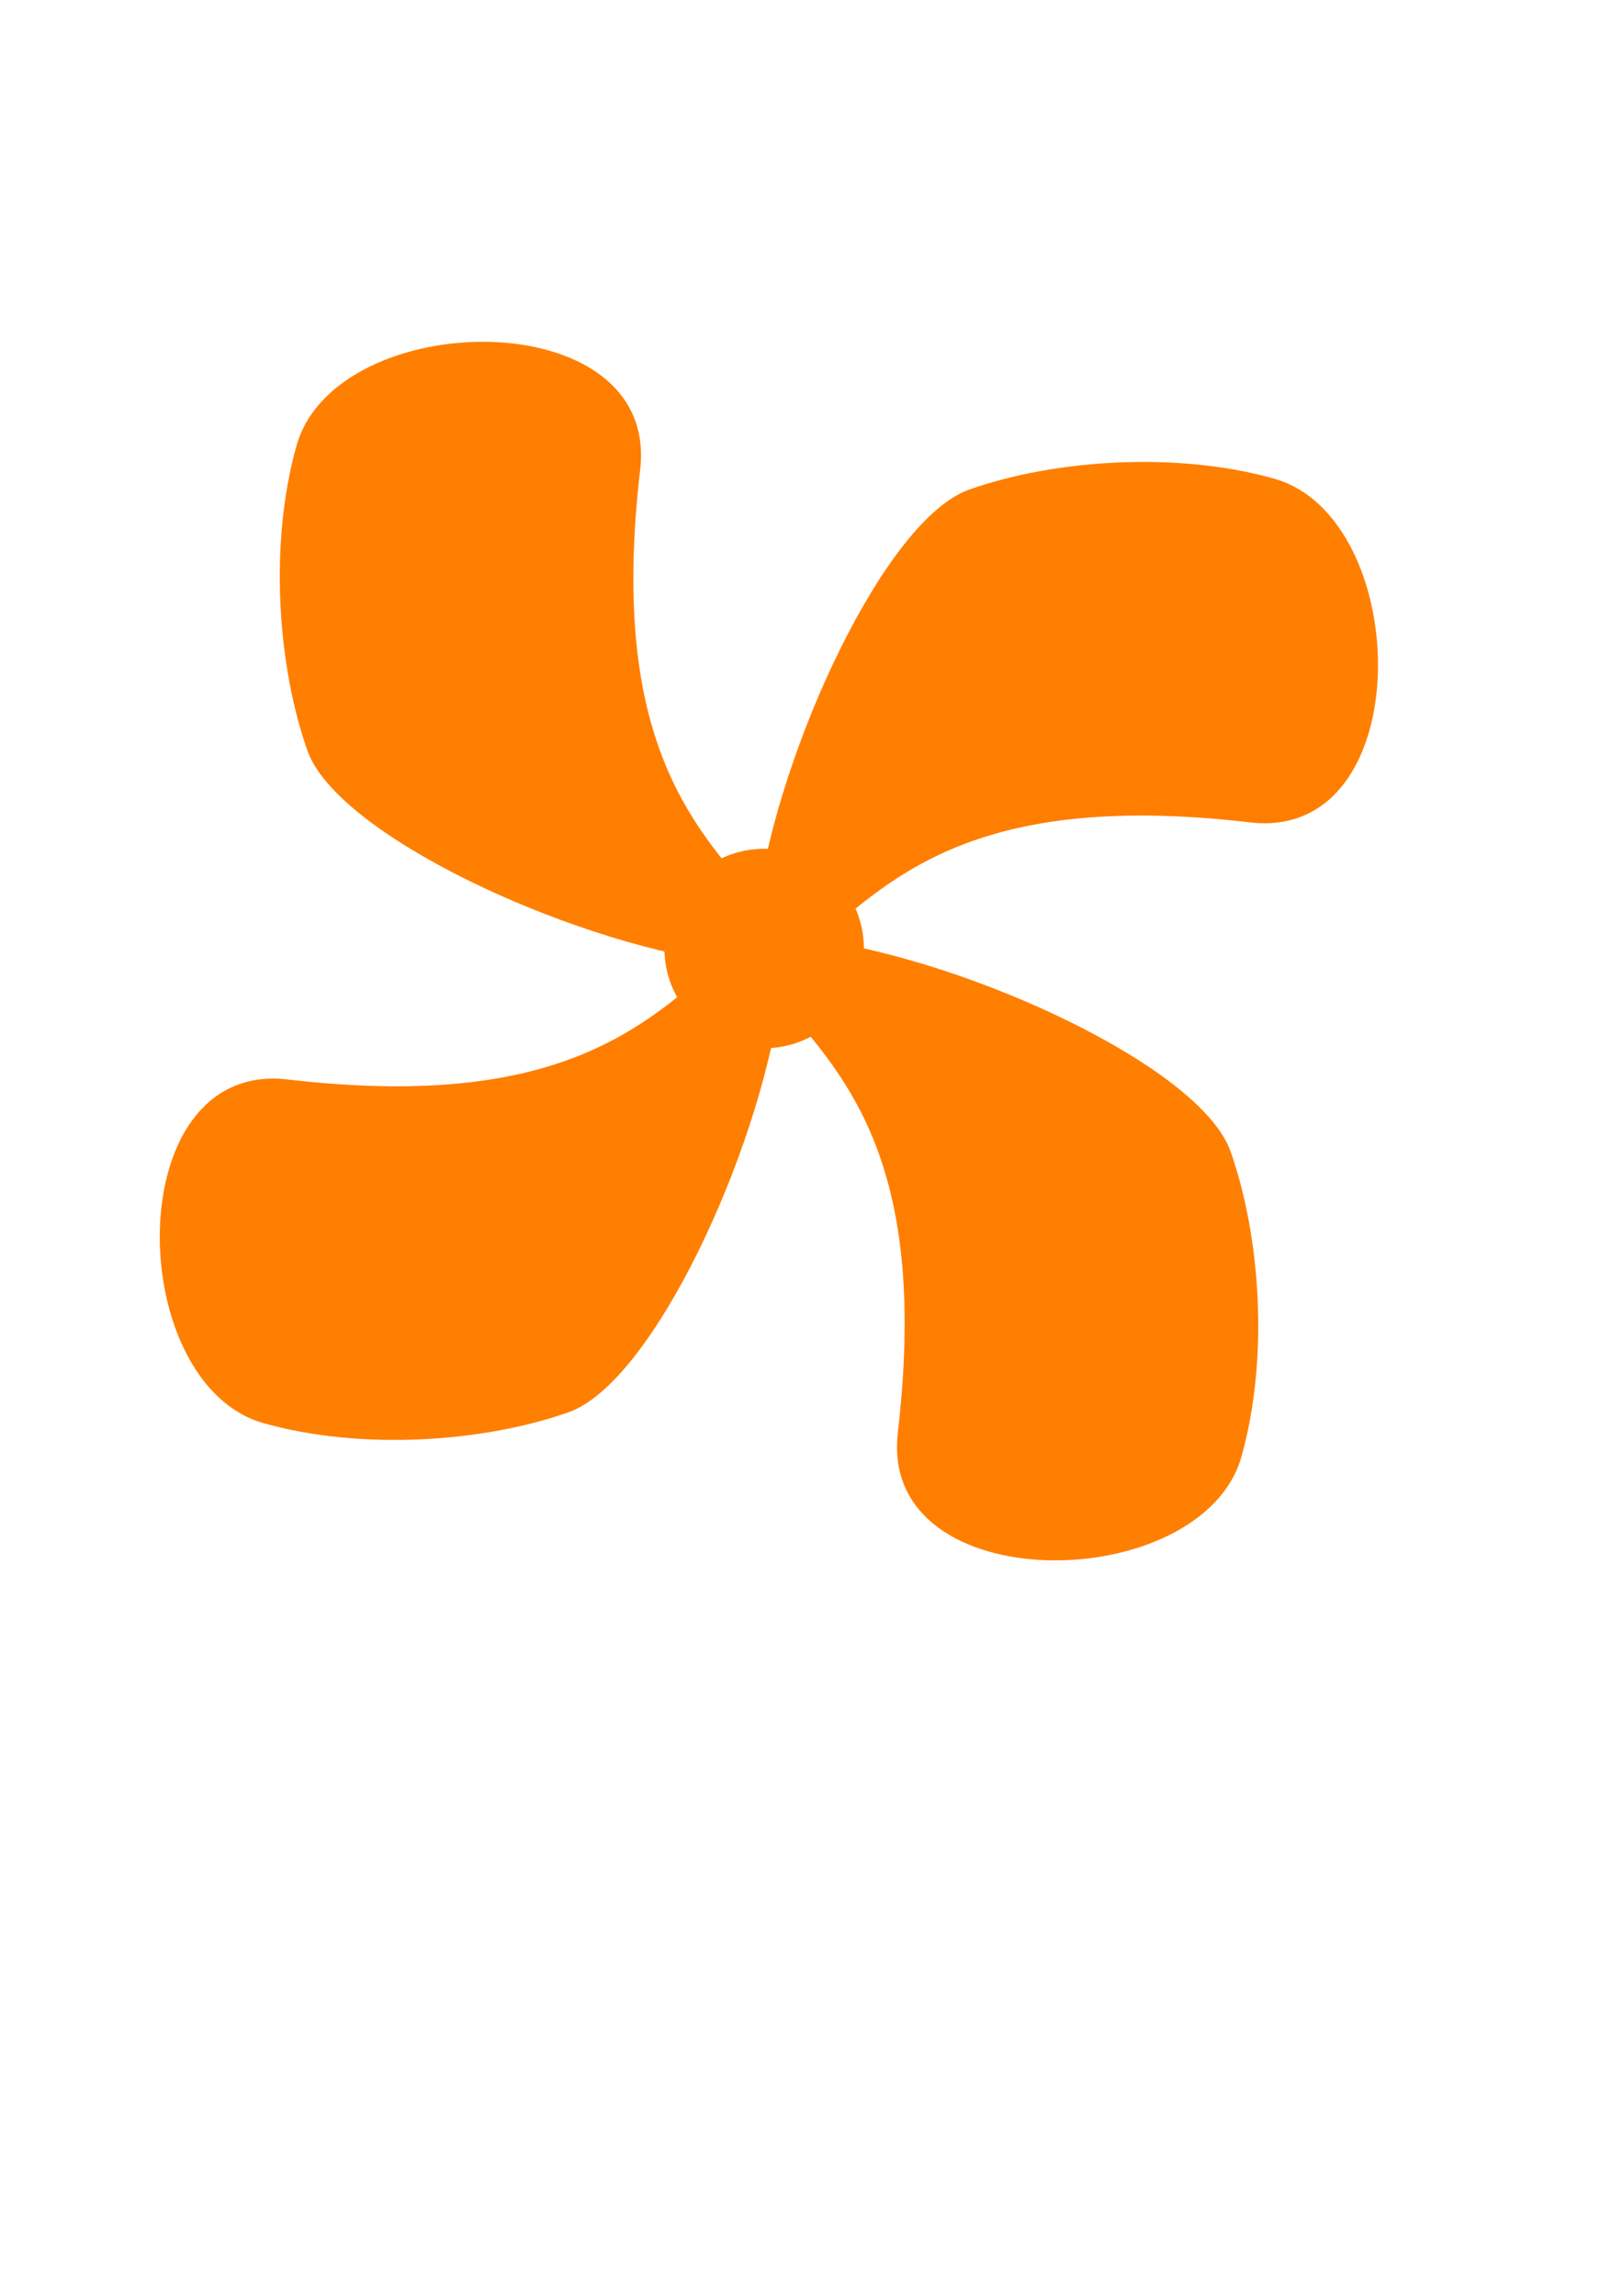
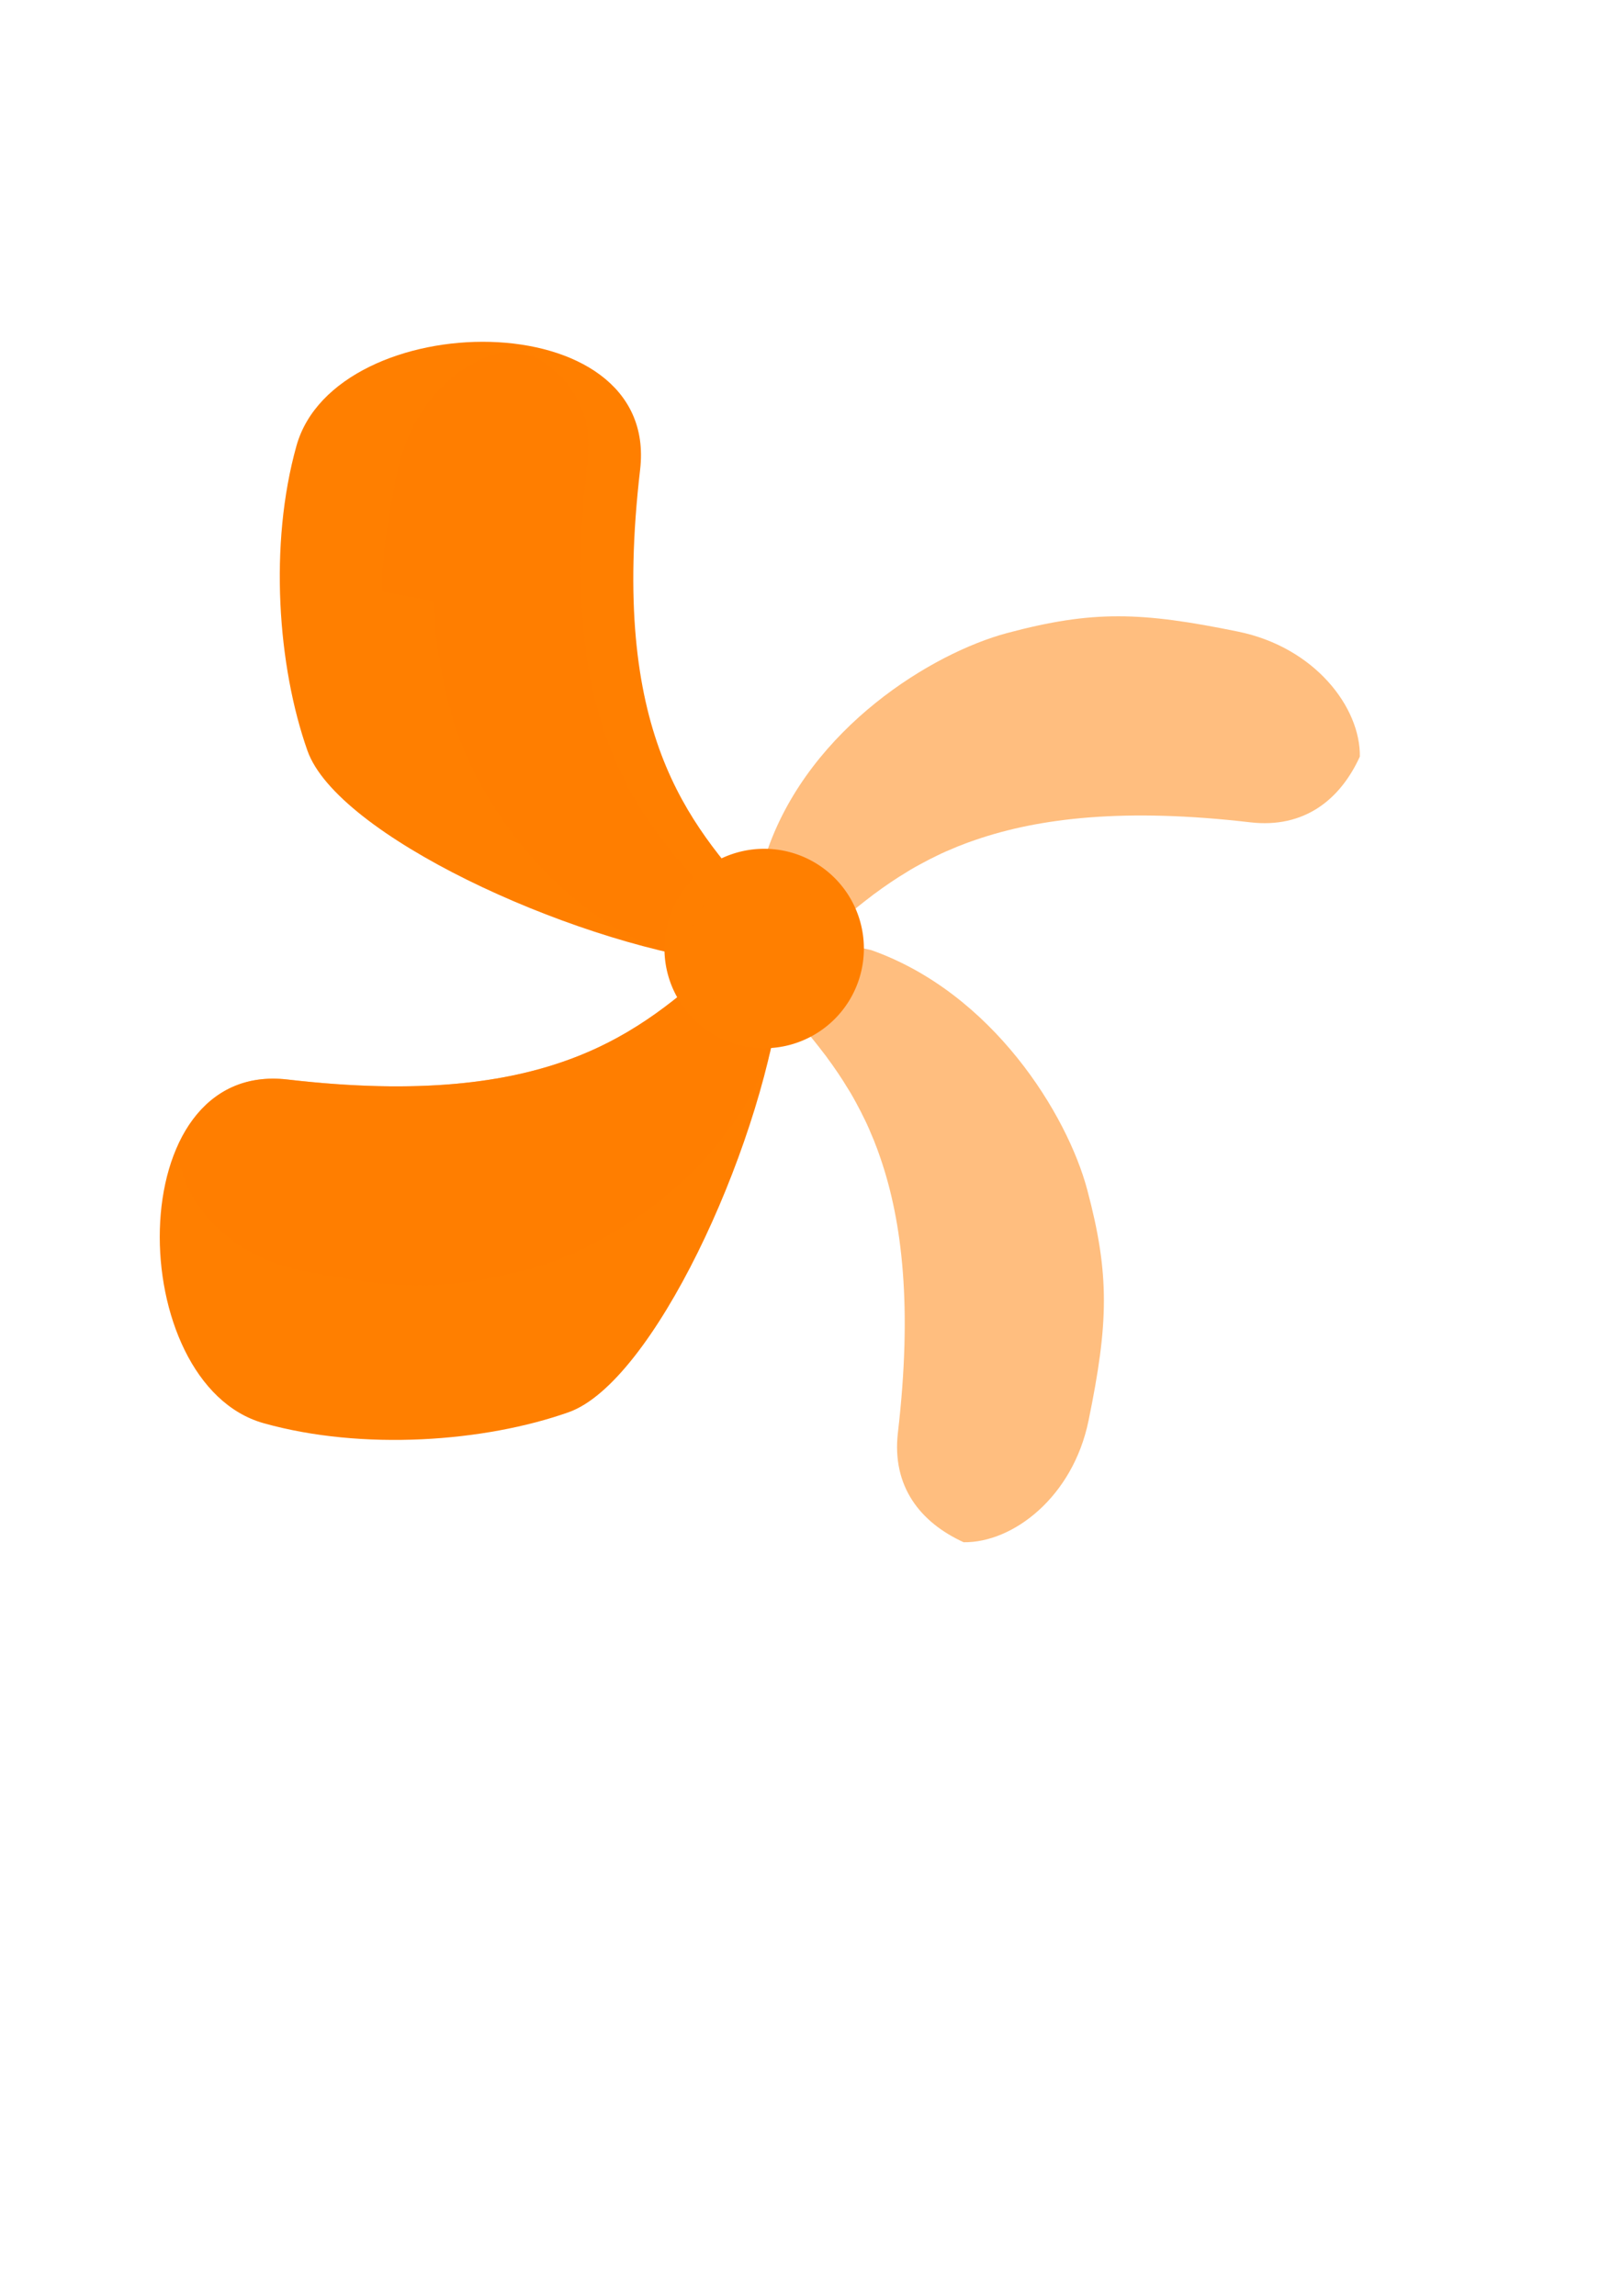
<svg xmlns="http://www.w3.org/2000/svg" width="744.094" height="1052.362">
  <g>
    <title>Layer 1</title>
    <g id="layer1">
      <g id="g3291">
        <g id="g3247">
-           <path fill="#ff7f00" fill-rule="evenodd" stroke-width="2.5" stroke-linecap="round" stroke-linejoin="round" stroke-miterlimit="4" stroke-dashoffset="0" id="path3239" d="m444.33,224.428c-38.573,13.632 -86.987,118.643 -96.833,188.72c3.223,0.951 17.834,11.485 27.931,17.755c36.098,-31.768 76.664,-68.055 197.778,-53.953c77.382,9.01 75.025,-139.585 10.887,-157.557c-45.334,-12.703 -101.189,-8.597 -139.763,5.035z" />
          <path opacity="0.5" fill="#ff7f00" fill-rule="evenodd" stroke-width="2.5" stroke-linecap="round" stroke-linejoin="round" stroke-miterlimit="4" stroke-dashoffset="0" id="path3213" d="m512.686,282.5c-15.982,-0.008 -31.271,2.426 -50.875,7.656c-34.442,9.189 -90.085,43.336 -109.781,99c-1.925,8.297 -3.49,16.337 -4.562,23.969c3.223,0.951 17.84,11.511 27.938,17.781c6.643,-5.846 13.455,-11.846 20.875,-17.656c1.255,-0.983 2.519,-1.967 3.812,-2.938c0.147,-0.111 0.29,-0.233 0.438,-0.344c0.5,-0.373 1.025,-0.723 1.531,-1.094c0.806,-0.593 1.615,-1.195 2.438,-1.781c1.344,-0.958 2.733,-1.906 4.125,-2.844c1.221,-0.82 2.458,-1.635 3.719,-2.438c0.039,-0.025 0.086,-0.038 0.125,-0.062c0.645,-0.41 1.312,-0.814 1.969,-1.219c0.934,-0.577 1.854,-1.184 2.812,-1.75c0.084,-0.05 0.166,-0.107 0.25,-0.156c1.435,-0.844 2.914,-1.652 4.406,-2.469c1.346,-0.736 2.73,-1.476 4.125,-2.188c0.185,-0.094 0.377,-0.188 0.562,-0.281c0.276,-0.139 0.566,-0.268 0.844,-0.406c1.362,-0.678 2.713,-1.379 4.125,-2.031c0.37,-0.171 0.751,-0.33 1.125,-0.5c0.365,-0.165 0.725,-0.337 1.094,-0.5c0.757,-0.337 1.541,-0.64 2.312,-0.969c0.291,-0.124 0.582,-0.253 0.875,-0.375c0.612,-0.257 1.222,-0.529 1.844,-0.781c0.094,-0.038 0.187,-0.087 0.281,-0.125c0.814,-0.328 1.638,-0.618 2.469,-0.938c0.282,-0.108 0.56,-0.237 0.844,-0.344c0.359,-0.136 0.732,-0.272 1.094,-0.406c0.578,-0.213 1.164,-0.417 1.75,-0.625c0.65,-0.233 1.309,-0.46 1.969,-0.688c29.31,-10.098 68.596,-14.743 125.969,-8.062c24.673,2.873 41.208,-10.295 50.25,-30.125c0.337,-22.47 -20.573,-50.066 -55.781,-57.281c-22.311,-4.572 -38.986,-7.023 -54.969,-7.031z" />
        </g>
        <g id="g3265" transform="matrix(0, 1, -1, 0, 789.639, 255.259)">
-           <path fill="#ff7f00" fill-rule="evenodd" stroke-width="2.5" stroke-linecap="round" stroke-linejoin="round" stroke-miterlimit="4" stroke-dashoffset="0" id="path3267" d="m272.555,225.468c-38.573,13.632 -86.987,118.643 -96.833,188.72c3.223,0.951 17.834,11.485 27.931,17.755c36.098,-31.768 76.664,-68.055 197.778,-53.953c77.382,9.01 75.025,-139.585 10.887,-157.557c-45.334,-12.703 -101.189,-8.597 -139.763,5.035z" />
          <path opacity="0.5" fill="#ff7f00" fill-rule="evenodd" stroke-width="2.5" stroke-linecap="round" stroke-linejoin="round" stroke-miterlimit="4" stroke-dashoffset="0" id="path3269" d="m340.911,283.539c-15.982,-0.008 -31.271,2.426 -50.875,7.656c-34.442,9.189 -90.085,43.336 -109.781,99c-1.925,8.297 -3.49,16.337 -4.562,23.969c3.223,0.951 17.84,11.511 27.938,17.781c6.643,-5.846 13.455,-11.846 20.875,-17.656c1.255,-0.983 2.519,-1.967 3.812,-2.938c0.147,-0.111 0.29,-0.233 0.438,-0.344c0.5,-0.373 1.025,-0.723 1.531,-1.094c0.806,-0.593 1.615,-1.195 2.438,-1.781c1.344,-0.958 2.733,-1.906 4.125,-2.844c1.221,-0.82 2.458,-1.635 3.719,-2.438c0.039,-0.025 0.086,-0.038 0.125,-0.062c0.645,-0.41 1.312,-0.814 1.969,-1.219c0.934,-0.577 1.854,-1.184 2.812,-1.75c0.084,-0.05 0.166,-0.107 0.25,-0.156c1.435,-0.844 2.914,-1.652 4.406,-2.469c1.346,-0.736 2.73,-1.476 4.125,-2.188c0.185,-0.094 0.377,-0.188 0.562,-0.281c0.276,-0.139 0.566,-0.268 0.844,-0.406c1.362,-0.678 2.713,-1.379 4.125,-2.031c0.37,-0.171 0.751,-0.33 1.125,-0.5c0.365,-0.165 0.725,-0.337 1.094,-0.5c0.757,-0.337 1.541,-0.64 2.312,-0.969c0.291,-0.124 0.582,-0.253 0.875,-0.375c0.612,-0.257 1.222,-0.529 1.844,-0.781c0.094,-0.038 0.187,-0.087 0.281,-0.125c0.814,-0.328 1.638,-0.618 2.469,-0.938c0.282,-0.108 0.56,-0.237 0.844,-0.344c0.359,-0.136 0.732,-0.272 1.094,-0.406c0.578,-0.213 1.164,-0.417 1.75,-0.625c0.65,-0.233 1.309,-0.46 1.969,-0.688c29.31,-10.098 68.596,-14.743 125.969,-8.062c24.673,2.873 41.208,-10.295 50.25,-30.125c0.337,-22.47 -20.573,-50.066 -55.781,-57.281c-22.311,-4.572 -38.986,-7.023 -54.969,-7.031z" />
        </g>
        <g id="g3273" transform="matrix(-1, 0, 0, -1, 533.238, 872.818)">
          <path fill="#ff7f00" fill-rule="evenodd" stroke-width="2.5" stroke-linecap="round" stroke-linejoin="round" stroke-miterlimit="4" stroke-dashoffset="0" id="path3275" d="m272.555,225.468c-38.573,13.632 -86.987,118.643 -96.833,188.72c3.223,0.951 17.834,11.485 27.931,17.755c36.098,-31.768 76.664,-68.055 197.778,-53.953c77.382,9.01 75.025,-139.585 10.887,-157.557c-45.334,-12.703 -101.189,-8.597 -139.763,5.035z" />
          <path opacity="0.5" fill="#ff7f00" fill-rule="evenodd" stroke-width="2.5" stroke-linecap="round" stroke-linejoin="round" stroke-miterlimit="4" stroke-dashoffset="0" id="path3277" d="m340.911,283.539c-15.982,-0.008 -31.271,2.426 -50.875,7.656c-34.442,9.189 -90.085,43.336 -109.781,99c-1.925,8.297 -3.49,16.337 -4.562,23.969c3.223,0.951 17.84,11.511 27.938,17.781c6.643,-5.846 13.455,-11.846 20.875,-17.656c1.255,-0.983 2.519,-1.967 3.812,-2.938c0.147,-0.111 0.29,-0.233 0.438,-0.344c0.5,-0.373 1.025,-0.723 1.531,-1.094c0.806,-0.593 1.615,-1.195 2.438,-1.781c1.344,-0.958 2.733,-1.906 4.125,-2.844c1.221,-0.82 2.458,-1.635 3.719,-2.438c0.039,-0.025 0.086,-0.038 0.125,-0.062c0.645,-0.41 1.312,-0.814 1.969,-1.219c0.934,-0.577 1.854,-1.184 2.812,-1.75c0.084,-0.05 0.166,-0.107 0.25,-0.156c1.435,-0.844 2.914,-1.652 4.406,-2.469c1.346,-0.736 2.73,-1.476 4.125,-2.188c0.185,-0.094 0.377,-0.188 0.562,-0.281c0.276,-0.139 0.566,-0.268 0.844,-0.406c1.362,-0.678 2.713,-1.379 4.125,-2.031c0.37,-0.171 0.751,-0.33 1.125,-0.5c0.365,-0.165 0.725,-0.337 1.094,-0.5c0.757,-0.337 1.541,-0.64 2.312,-0.969c0.291,-0.124 0.582,-0.253 0.875,-0.375c0.612,-0.257 1.222,-0.529 1.844,-0.781c0.094,-0.038 0.187,-0.087 0.281,-0.125c0.814,-0.328 1.638,-0.618 2.469,-0.938c0.282,-0.108 0.56,-0.237 0.844,-0.344c0.359,-0.136 0.732,-0.272 1.094,-0.406c0.578,-0.213 1.164,-0.417 1.75,-0.625c0.65,-0.233 1.309,-0.46 1.969,-0.688c29.31,-10.098 68.596,-14.743 125.969,-8.062c24.673,2.873 41.208,-10.295 50.25,-30.125c0.337,-22.47 -20.573,-50.066 -55.781,-57.281c-22.311,-4.572 -38.986,-7.023 -54.969,-7.031z" />
        </g>
        <g id="g3281" transform="matrix(0, -1, 1, 0, -84.51, 616.662)">
          <path fill="#ff7f00" fill-rule="evenodd" stroke-width="2.5" stroke-linecap="round" stroke-linejoin="round" stroke-miterlimit="4" stroke-dashoffset="0" id="path3283" d="m272.555,225.468c-38.573,13.632 -86.987,118.643 -96.833,188.72c3.223,0.951 17.834,11.485 27.931,17.755c36.098,-31.768 76.664,-68.055 197.778,-53.953c77.382,9.01 75.025,-139.585 10.887,-157.557c-45.334,-12.703 -101.189,-8.597 -139.763,5.035z" />
-           <path opacity="0.5" fill="#ff7f00" fill-rule="evenodd" stroke-width="2.5" stroke-linecap="round" stroke-linejoin="round" stroke-miterlimit="4" stroke-dashoffset="0" id="path3285" d="m340.911,283.539c-15.982,-0.008 -31.271,2.426 -50.875,7.656c-34.442,9.189 -90.085,43.336 -109.781,99c-1.925,8.297 -3.49,16.337 -4.562,23.969c3.223,0.951 17.84,11.511 27.938,17.781c6.643,-5.846 13.455,-11.846 20.875,-17.656c1.255,-0.983 2.519,-1.967 3.812,-2.938c0.147,-0.111 0.29,-0.233 0.438,-0.344c0.5,-0.373 1.025,-0.723 1.531,-1.094c0.806,-0.593 1.615,-1.195 2.438,-1.781c1.344,-0.958 2.733,-1.906 4.125,-2.844c1.221,-0.82 2.458,-1.635 3.719,-2.438c0.039,-0.025 0.086,-0.038 0.125,-0.062c0.645,-0.41 1.312,-0.814 1.969,-1.219c0.934,-0.577 1.854,-1.184 2.812,-1.75c0.084,-0.05 0.166,-0.107 0.25,-0.156c1.435,-0.844 2.914,-1.652 4.406,-2.469c1.346,-0.736 2.73,-1.476 4.125,-2.188c0.185,-0.094 0.377,-0.188 0.562,-0.281c0.276,-0.139 0.566,-0.268 0.844,-0.406c1.362,-0.678 2.713,-1.379 4.125,-2.031c0.37,-0.171 0.751,-0.33 1.125,-0.5c0.365,-0.165 0.725,-0.337 1.094,-0.5c0.757,-0.337 1.541,-0.64 2.312,-0.969c0.291,-0.124 0.582,-0.253 0.875,-0.375c0.612,-0.257 1.222,-0.529 1.844,-0.781c0.094,-0.038 0.187,-0.087 0.281,-0.125c0.814,-0.328 1.638,-0.618 2.469,-0.938c0.282,-0.108 0.56,-0.237 0.844,-0.344c0.359,-0.136 0.732,-0.272 1.094,-0.406c0.578,-0.213 1.164,-0.417 1.75,-0.625c0.65,-0.233 1.309,-0.46 1.969,-0.688c29.31,-10.098 68.596,-14.743 125.969,-8.062c24.673,2.873 41.208,-10.295 50.25,-30.125c0.337,-22.47 -20.573,-50.066 -55.781,-57.281c-22.311,-4.572 -38.986,-7.023 -54.969,-7.031z" />
+           <path opacity="0.5" fill="#ff7f00" fill-rule="evenodd" stroke-width="2.5" stroke-linecap="round" stroke-linejoin="round" stroke-miterlimit="4" stroke-dashoffset="0" id="path3285" d="m340.911,283.539c-15.982,-0.008 -31.271,2.426 -50.875,7.656c-34.442,9.189 -90.085,43.336 -109.781,99c3.223,0.951 17.84,11.511 27.938,17.781c6.643,-5.846 13.455,-11.846 20.875,-17.656c1.255,-0.983 2.519,-1.967 3.812,-2.938c0.147,-0.111 0.29,-0.233 0.438,-0.344c0.5,-0.373 1.025,-0.723 1.531,-1.094c0.806,-0.593 1.615,-1.195 2.438,-1.781c1.344,-0.958 2.733,-1.906 4.125,-2.844c1.221,-0.82 2.458,-1.635 3.719,-2.438c0.039,-0.025 0.086,-0.038 0.125,-0.062c0.645,-0.41 1.312,-0.814 1.969,-1.219c0.934,-0.577 1.854,-1.184 2.812,-1.75c0.084,-0.05 0.166,-0.107 0.25,-0.156c1.435,-0.844 2.914,-1.652 4.406,-2.469c1.346,-0.736 2.73,-1.476 4.125,-2.188c0.185,-0.094 0.377,-0.188 0.562,-0.281c0.276,-0.139 0.566,-0.268 0.844,-0.406c1.362,-0.678 2.713,-1.379 4.125,-2.031c0.37,-0.171 0.751,-0.33 1.125,-0.5c0.365,-0.165 0.725,-0.337 1.094,-0.5c0.757,-0.337 1.541,-0.64 2.312,-0.969c0.291,-0.124 0.582,-0.253 0.875,-0.375c0.612,-0.257 1.222,-0.529 1.844,-0.781c0.094,-0.038 0.187,-0.087 0.281,-0.125c0.814,-0.328 1.638,-0.618 2.469,-0.938c0.282,-0.108 0.56,-0.237 0.844,-0.344c0.359,-0.136 0.732,-0.272 1.094,-0.406c0.578,-0.213 1.164,-0.417 1.75,-0.625c0.65,-0.233 1.309,-0.46 1.969,-0.688c29.31,-10.098 68.596,-14.743 125.969,-8.062c24.673,2.873 41.208,-10.295 50.25,-30.125c0.337,-22.47 -20.573,-50.066 -55.781,-57.281c-22.311,-4.572 -38.986,-7.023 -54.969,-7.031z" />
        </g>
      </g>
      <g id="g3309">
        <path fill="#ff7f00" fill-rule="evenodd" stroke-width="2.5" stroke-linecap="round" stroke-linejoin="round" stroke-miterlimit="4" stroke-dashoffset="0" id="path3305" d="m396.061,434.786a45.714,45.714 0 1 1 -91.429,0a45.714,45.714 0 1 1 91.429,0z" />
        <path fill="#ff7f00" fill-rule="evenodd" stroke-width="2.5" stroke-linecap="round" stroke-linejoin="round" stroke-miterlimit="4" stroke-dashoffset="0" id="path3307" d="m382.133,434.072a32.857,32.857 0 1 1 -65.714,0a32.857,32.857 0 1 1 65.714,0z" />
      </g>
    </g>
  </g>
</svg>